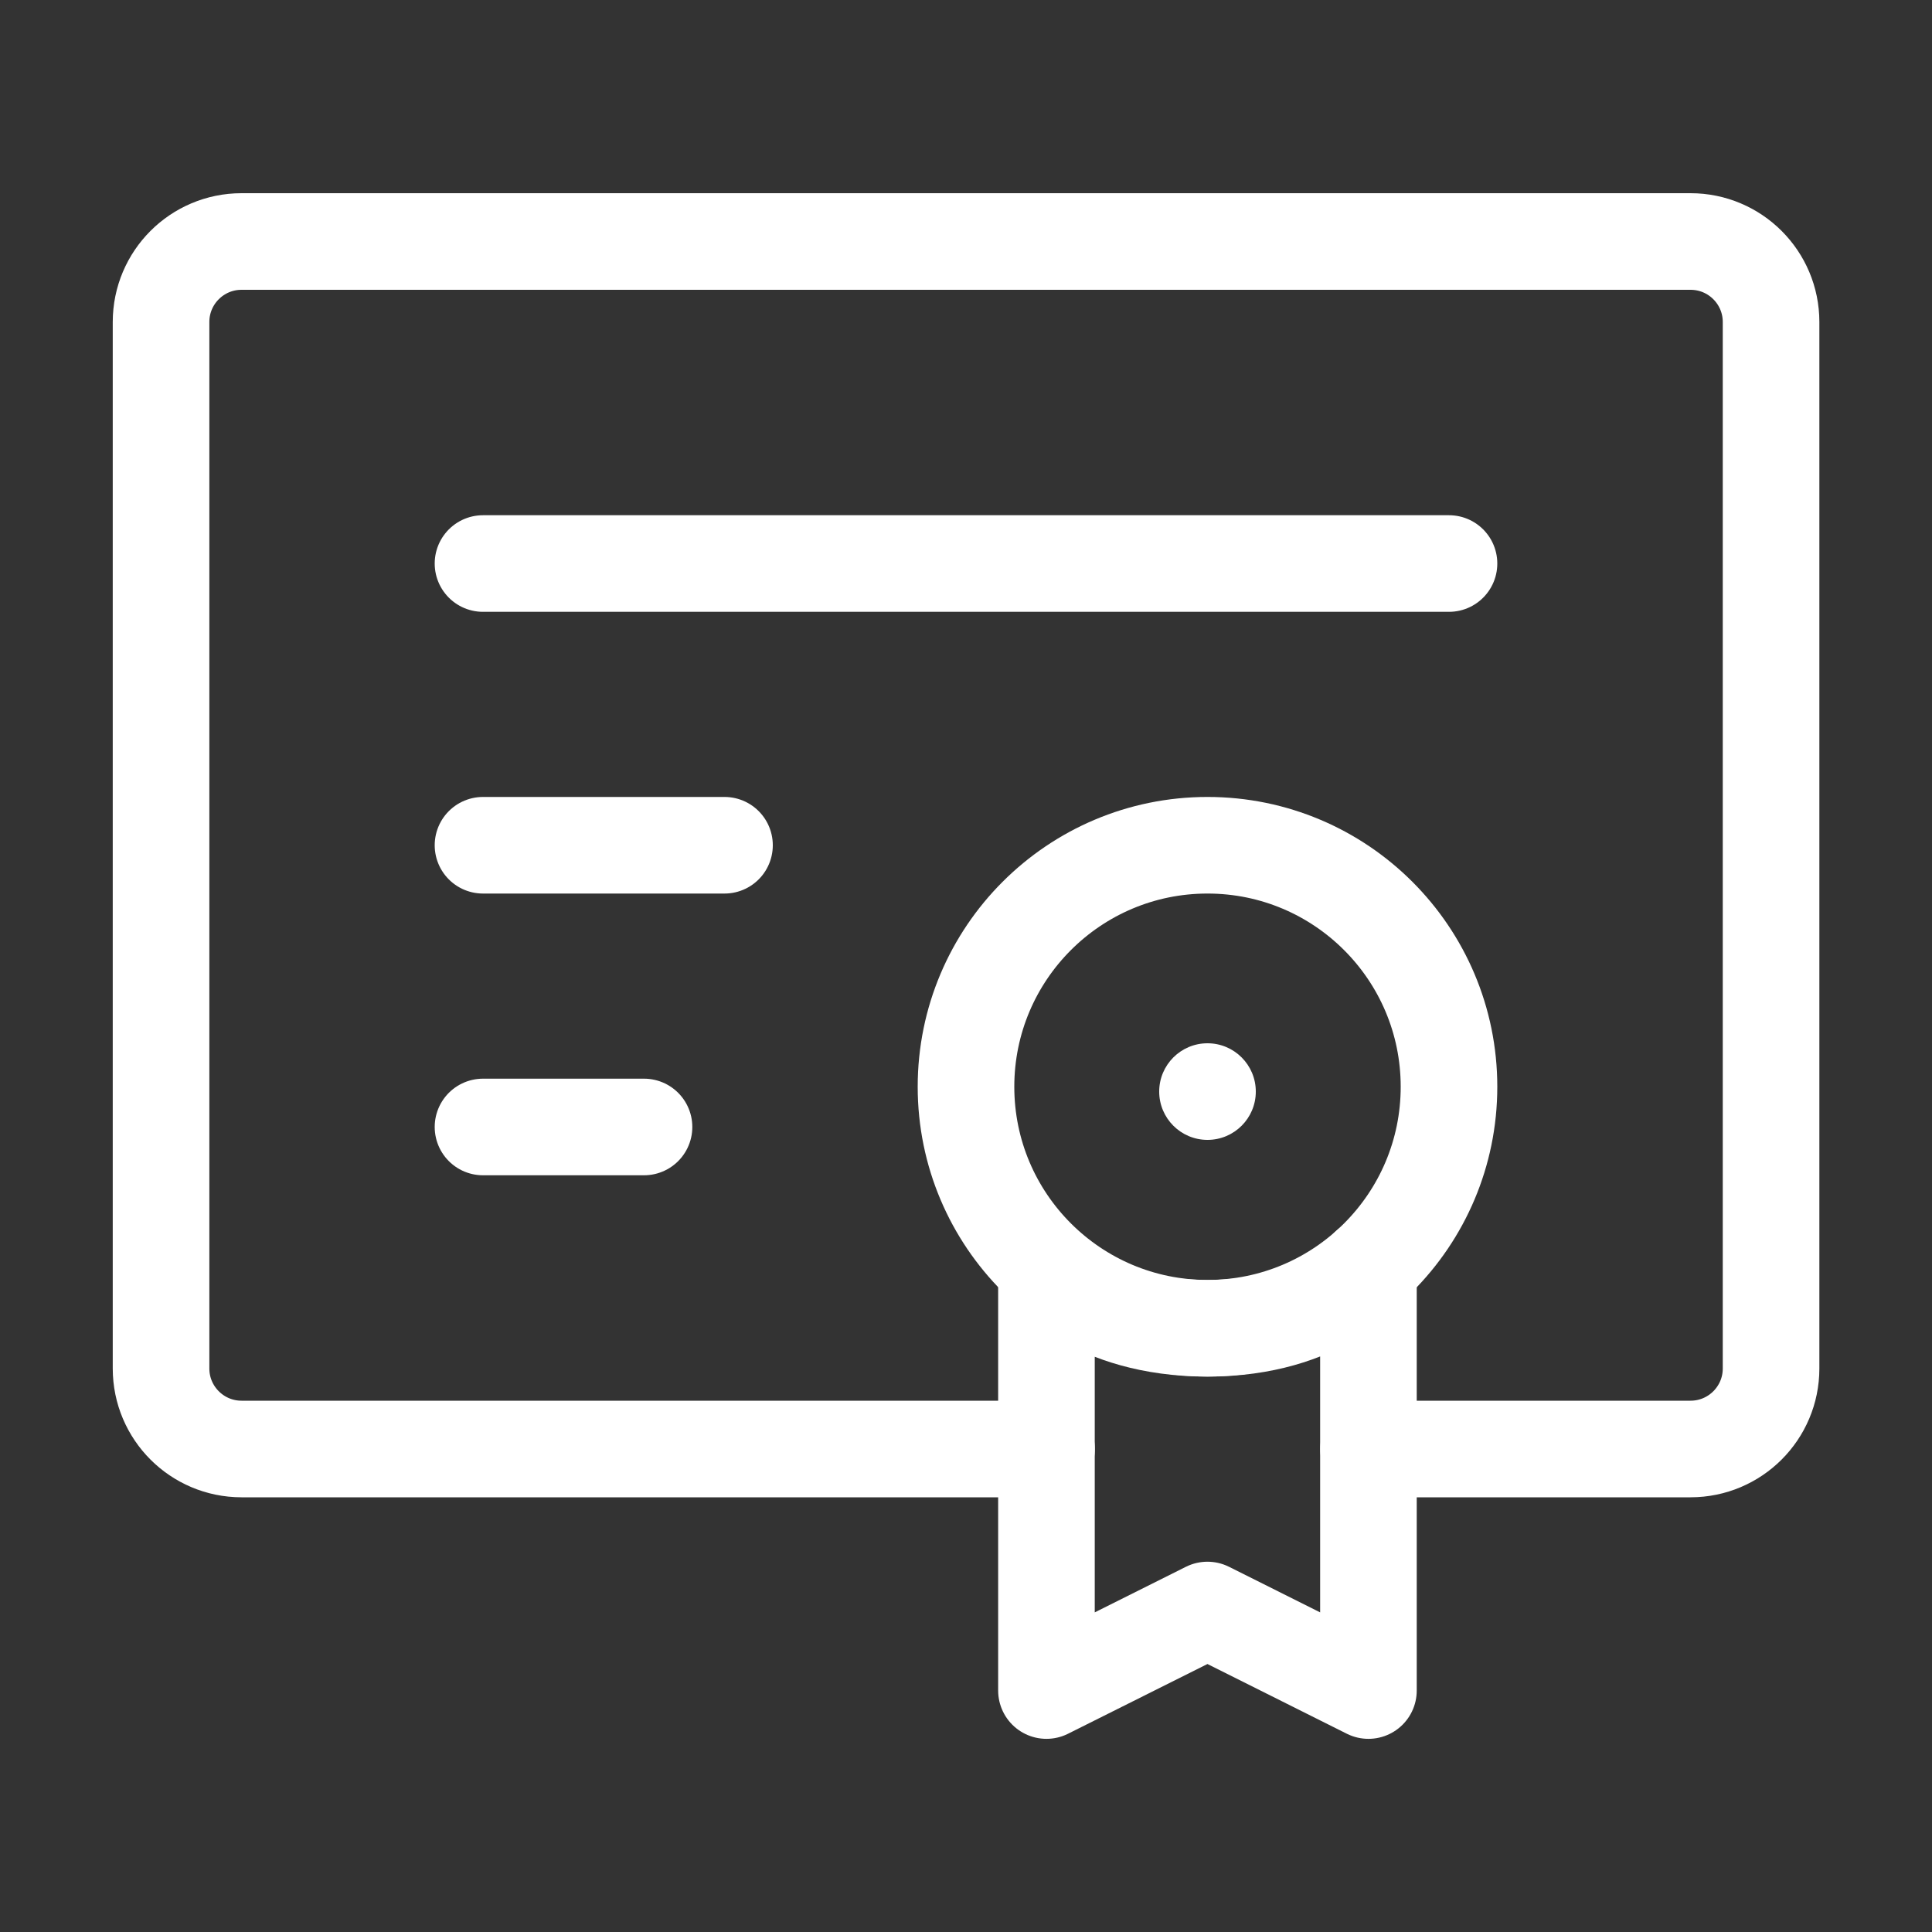
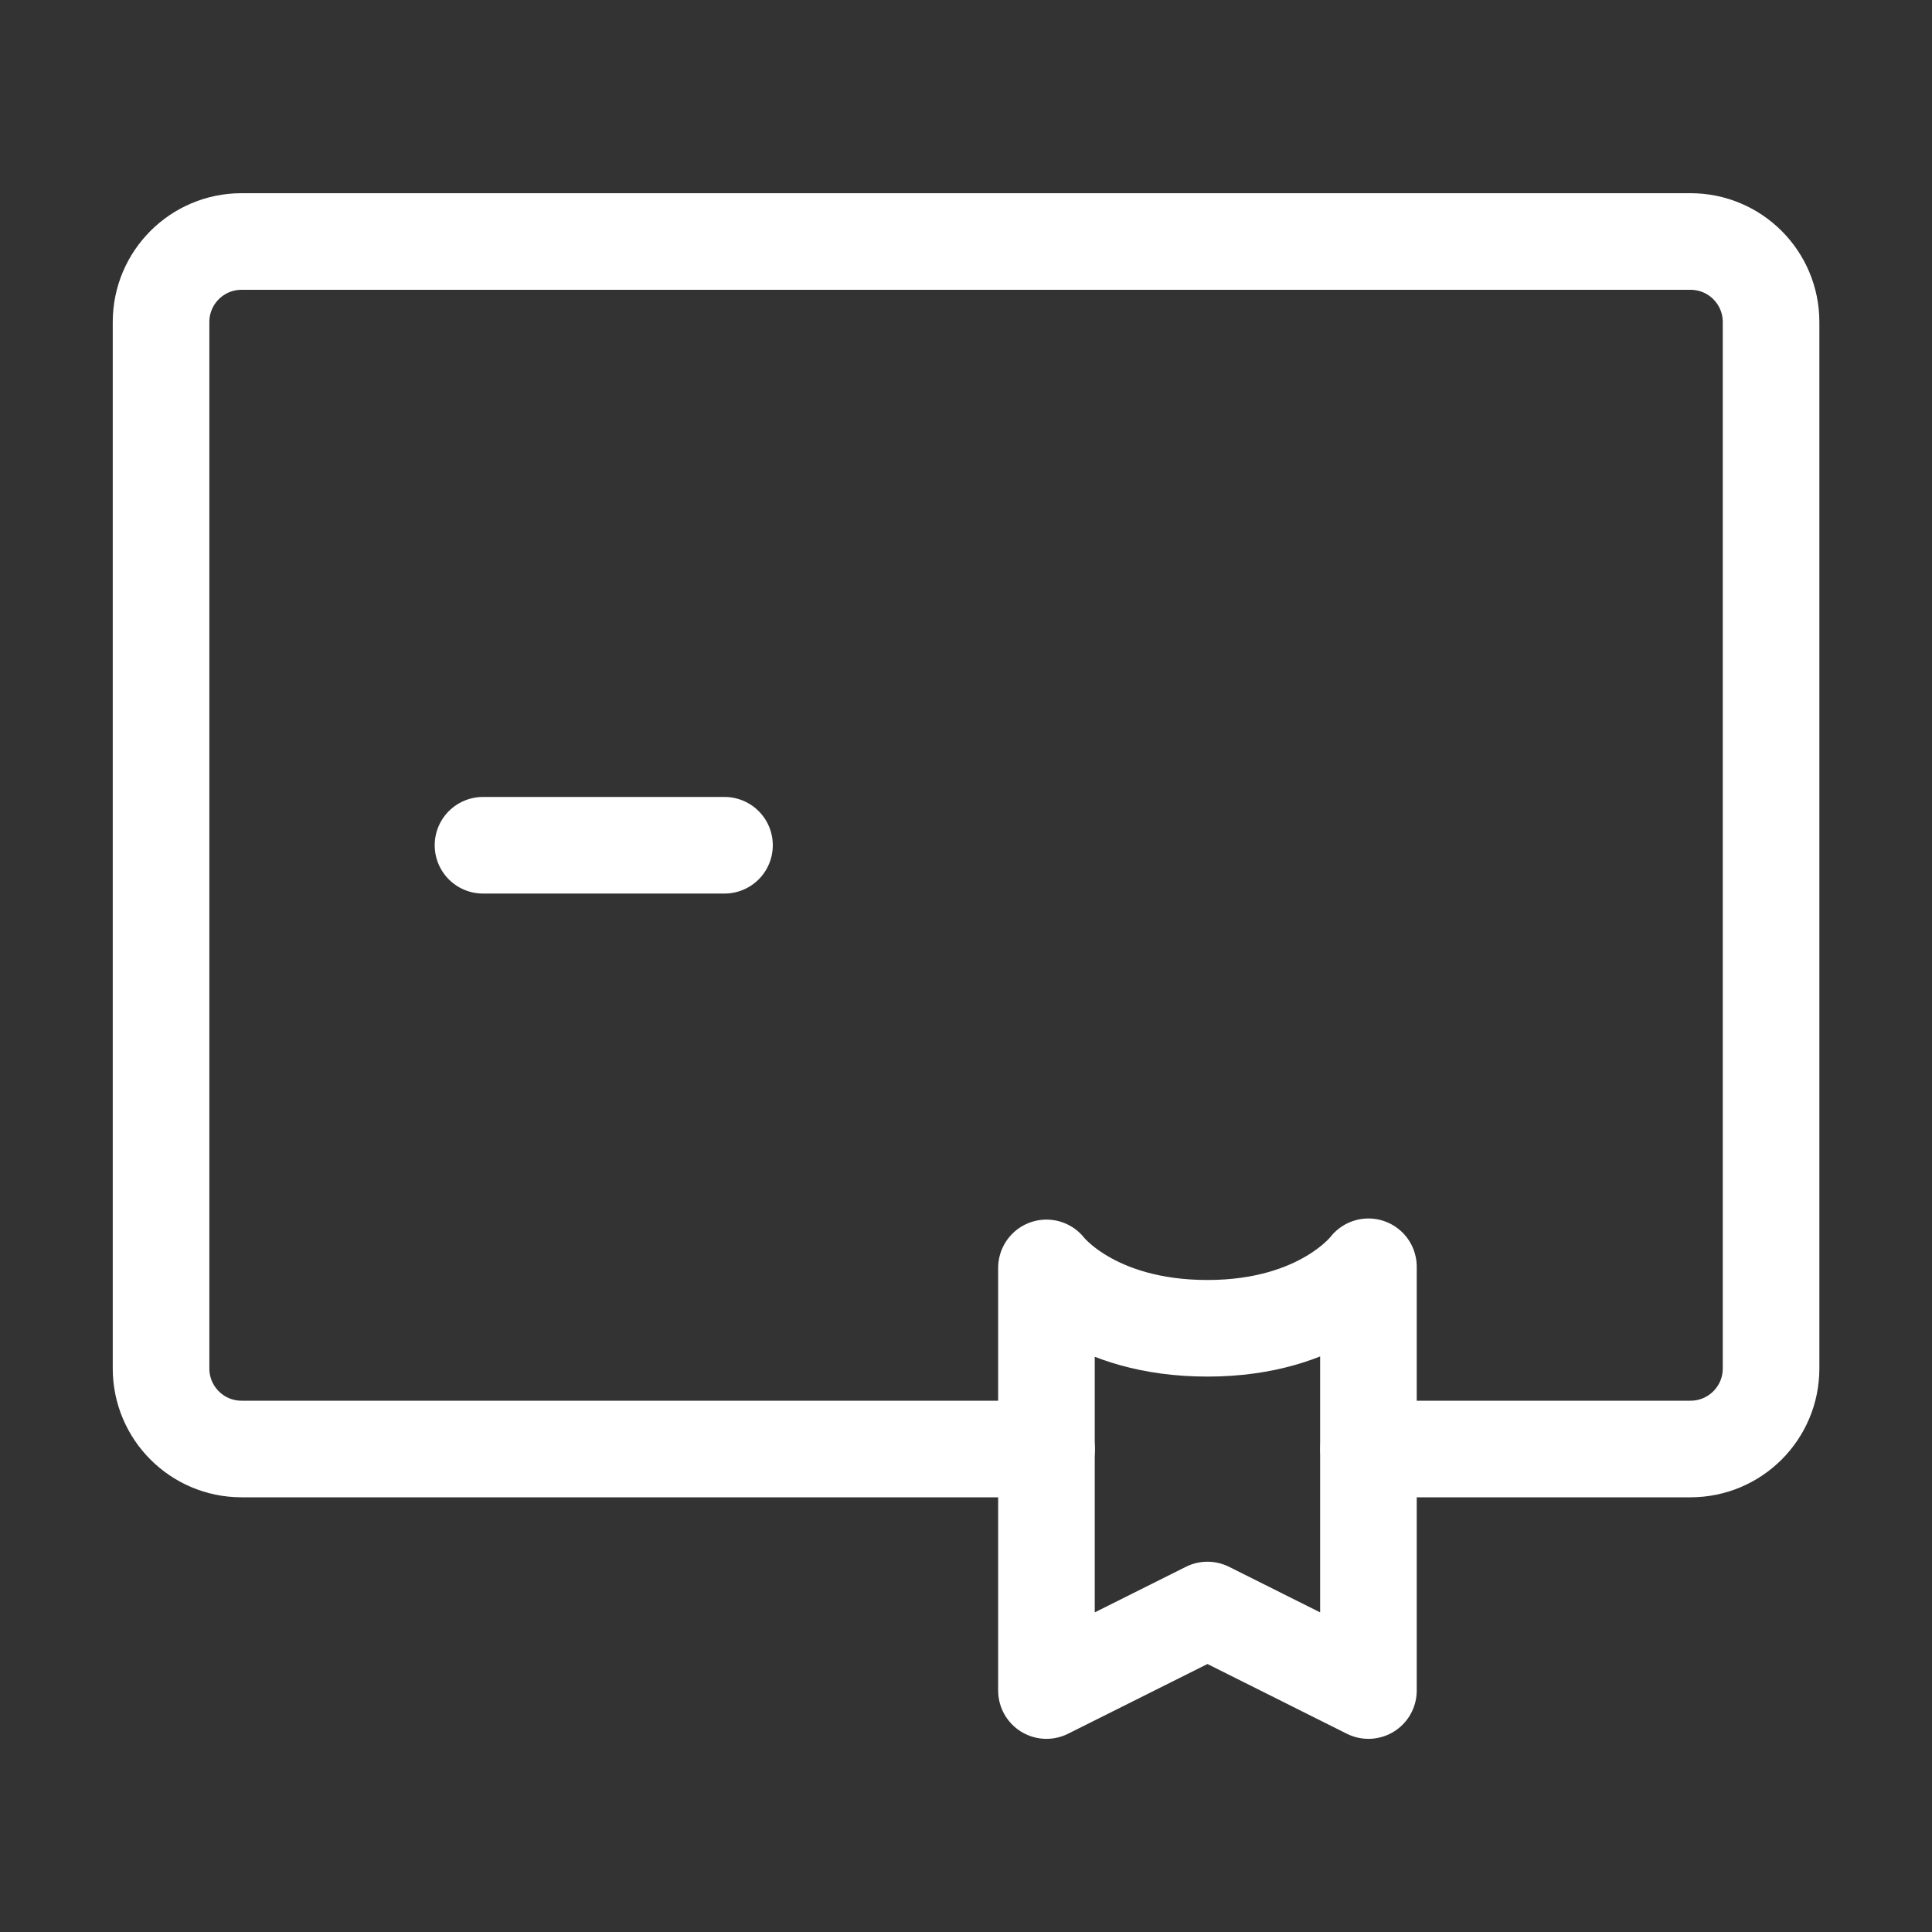
<svg xmlns="http://www.w3.org/2000/svg" width="50" height="50" viewBox="0 0 50 50" fill="none">
  <rect x="0" y="0" width="50" height="50" fill="#333333" stroke="none" />
  <g id="Frame">
    <path id="Vector" d="M27.085 37.5H6.251C5.101 37.5 4.168 36.567 4.168 35.417V8.333C4.168 7.183 5.101 6.25 6.251 6.25H43.751C44.902 6.25 45.835 7.183 45.835 8.333V35.417C45.835 36.567 44.902 37.5 43.751 37.5H35.418" stroke="white" stroke-width="2.5" stroke-linecap="round" stroke-linejoin="round" />
-     <path id="Vector_2" d="M12.5 14.584H37.5" stroke="white" stroke-width="2.5" stroke-linecap="round" stroke-linejoin="round" />
    <path id="Vector_3" d="M12.5 21.875H18.75" stroke="white" stroke-width="2.5" stroke-linecap="round" stroke-linejoin="round" />
-     <path id="Vector_4" d="M12.5 29.166H16.667" stroke="white" stroke-width="2.5" stroke-linecap="round" stroke-linejoin="round" />
-     <path id="Vector_5" d="M31.25 34.375C34.702 34.375 37.5 31.577 37.5 28.125C37.5 24.673 34.702 21.875 31.25 21.875C27.798 21.875 25 24.673 25 28.125C25 31.577 27.798 34.375 31.25 34.375Z" stroke="white" stroke-width="2.5" />
    <path id="Vector_6" d="M31.249 41.667L35.415 43.751V32.784C35.415 32.784 34.227 34.376 31.249 34.376C28.27 34.376 27.082 32.813 27.082 32.813V43.751L31.249 41.667Z" stroke="white" stroke-width="2.5" stroke-linecap="round" stroke-linejoin="round" />
-     <circle id="Ellipse 38" cx="31.25" cy="28.25" r="1.25" fill="white" />
  </g>
</svg>